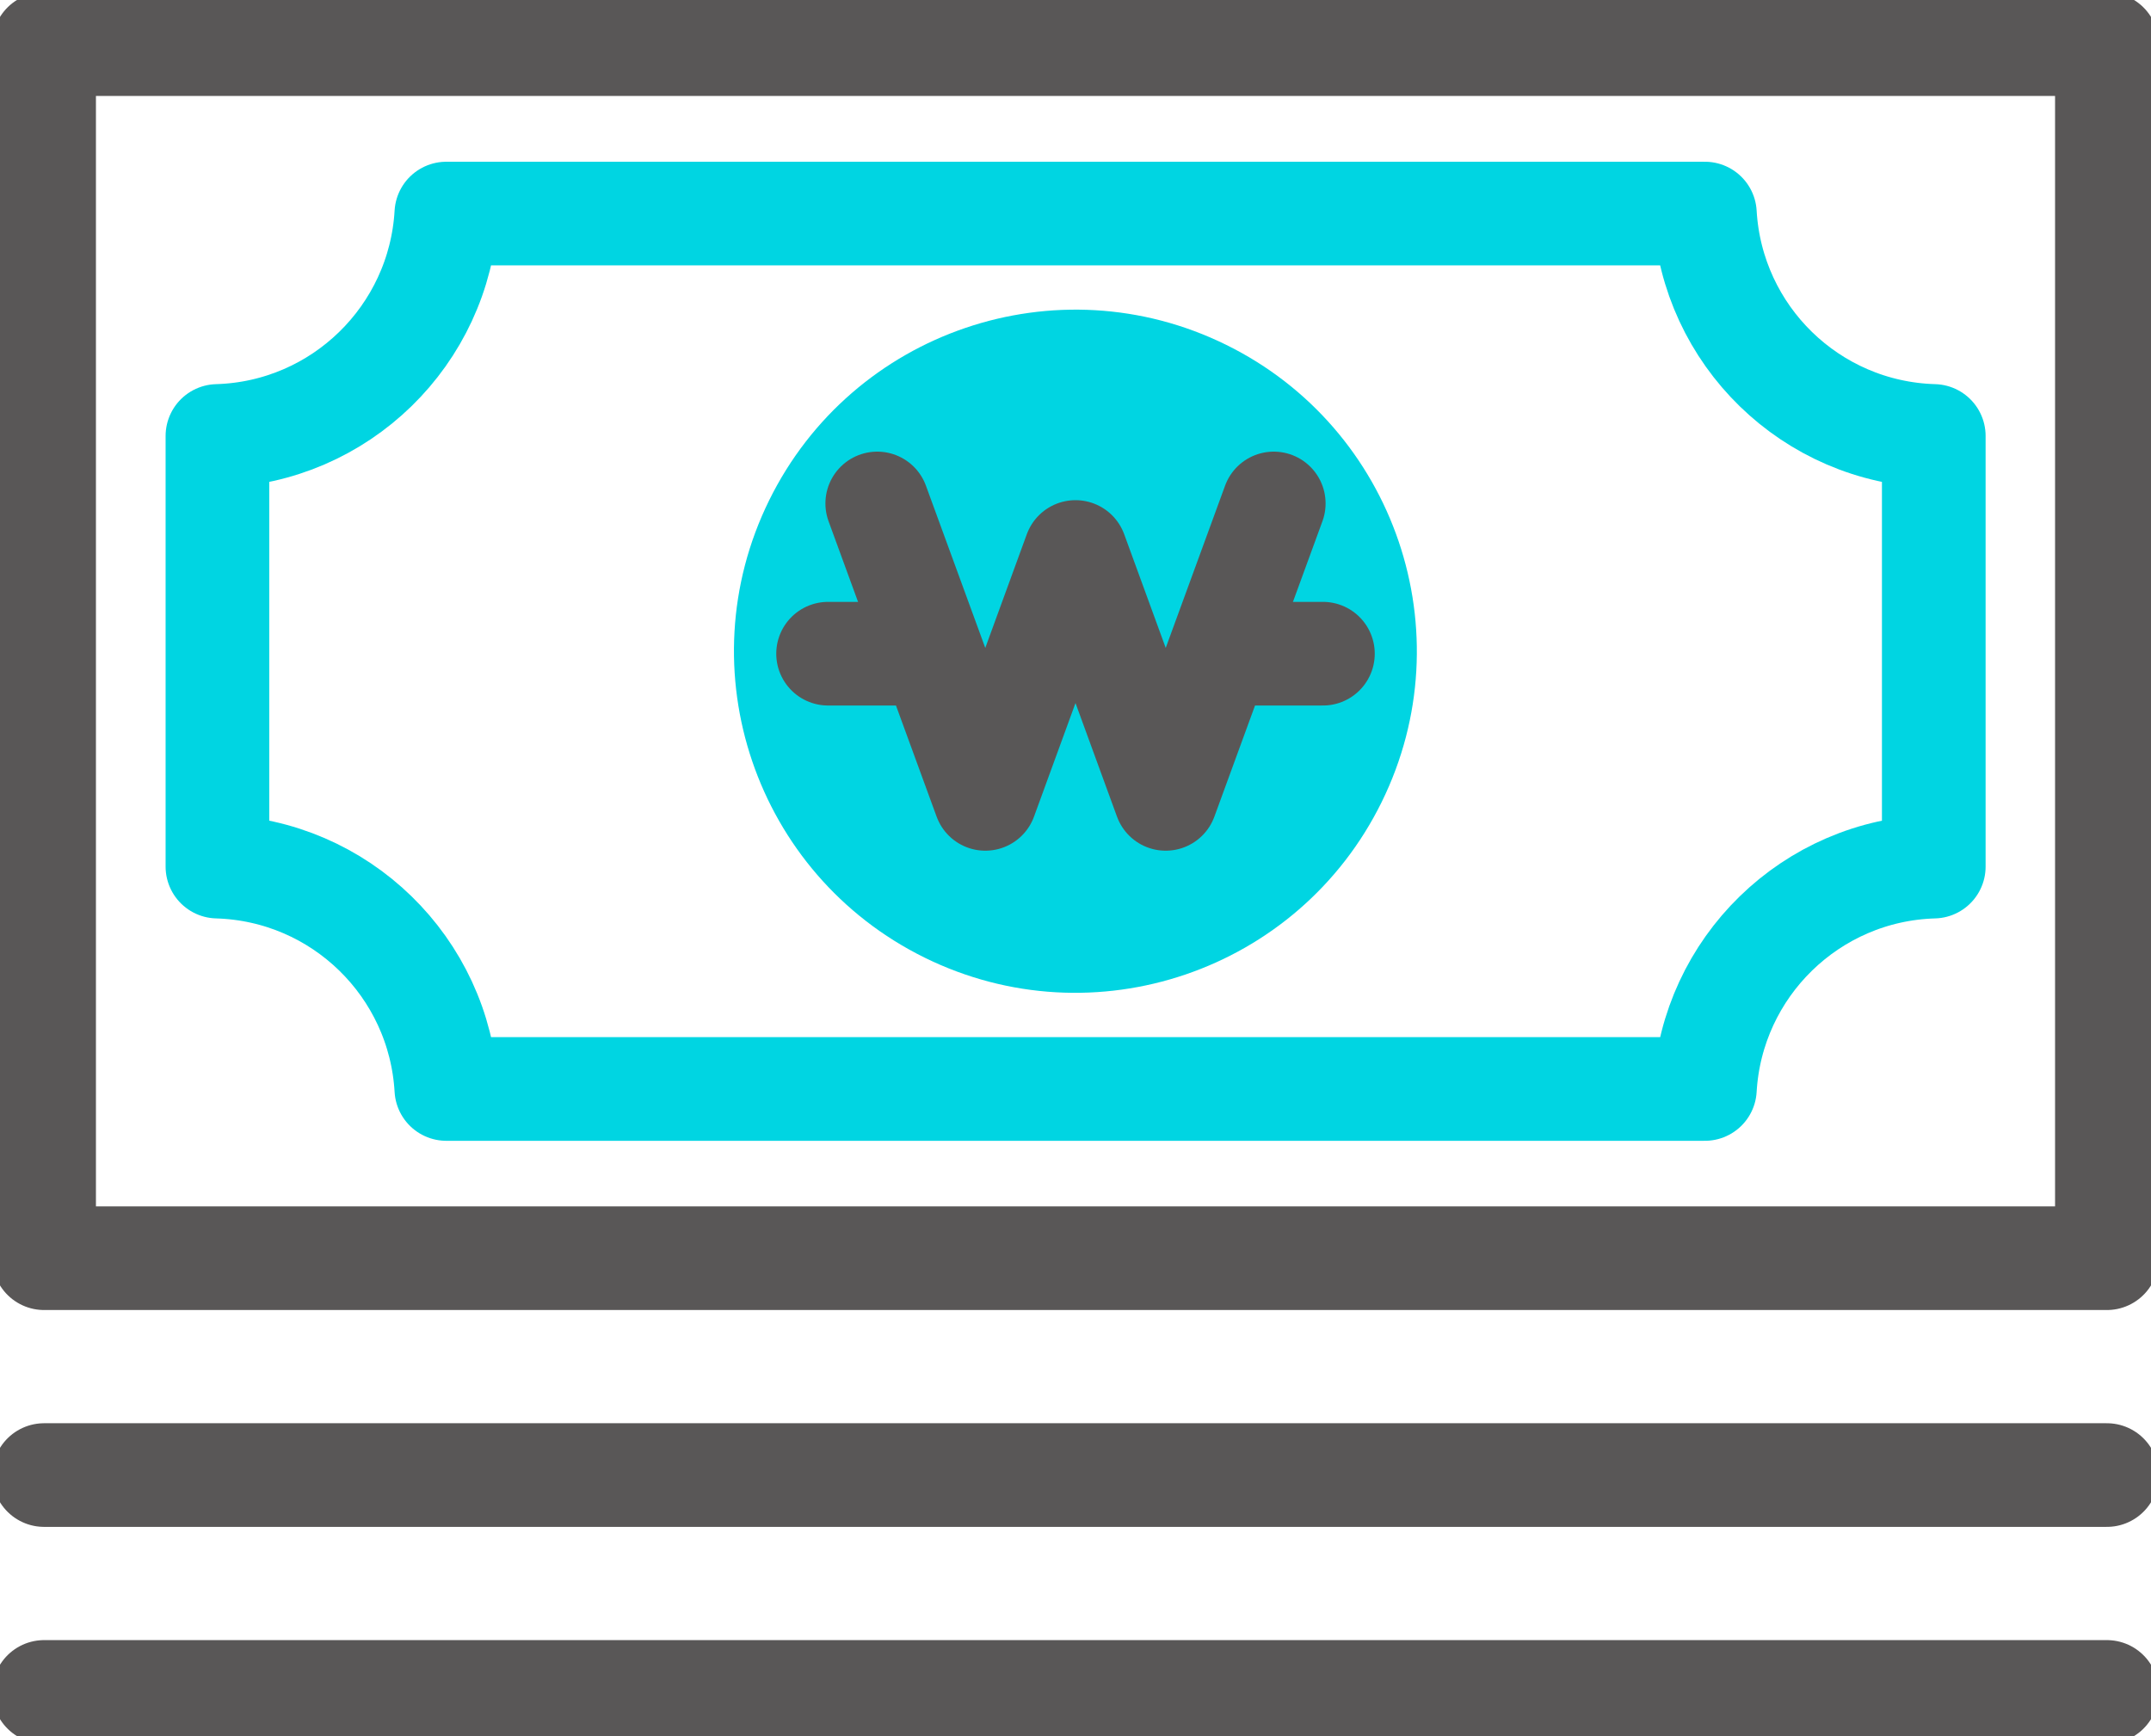
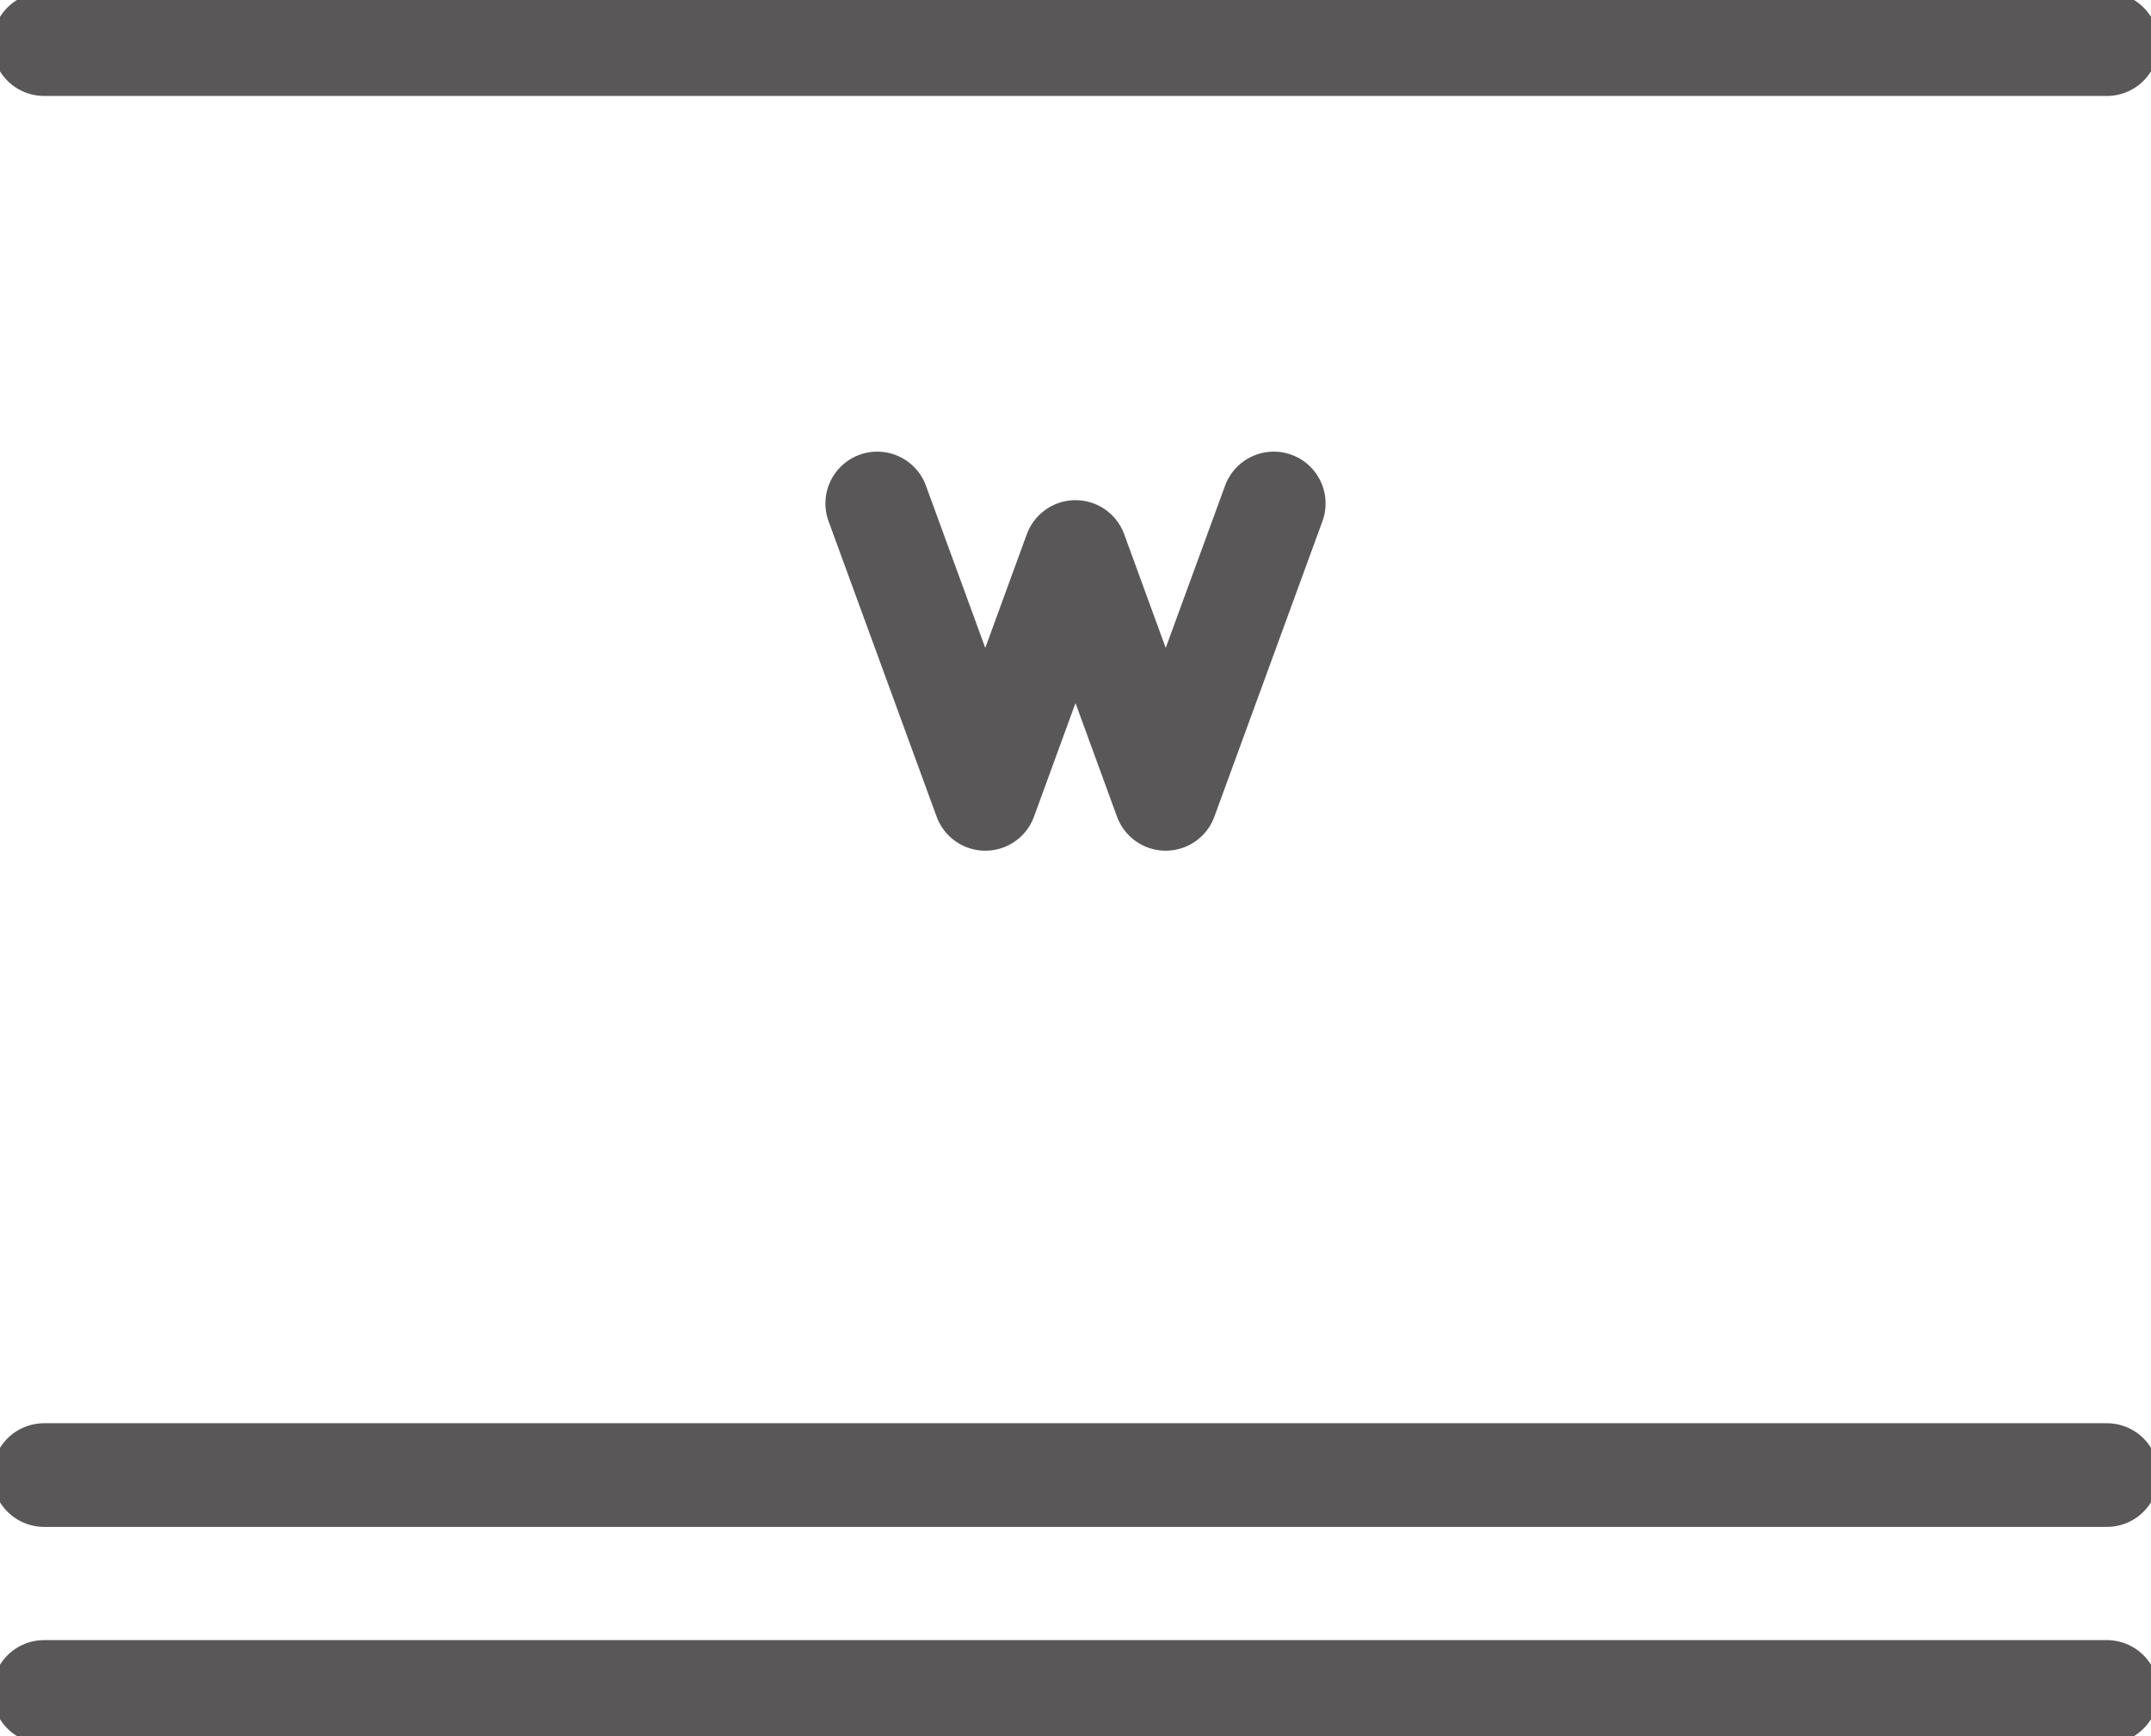
<svg xmlns="http://www.w3.org/2000/svg" width="83" height="67" viewBox="0 0 83 67" fill="none">
  <g clip-path="url(#clip0_137_381)">
-     <path d="M81.298 1.703H1.702V48.558H81.298V1.703Z" stroke="#595757" stroke-width="4" stroke-linecap="round" stroke-linejoin="round" />
-     <path d="M65.777 8.242H17.223C16.951 12.942 13.13 16.688 8.39 16.825V33.445C13.13 33.581 16.951 37.319 17.223 42.027H65.786C66.058 37.327 69.879 33.581 74.618 33.445V16.825C69.879 16.688 66.058 12.95 65.786 8.242H65.777Z" stroke="#00D5E2" stroke-width="4" stroke-linecap="round" stroke-linejoin="round" />
-     <path d="M53.314 30.954C56.528 24.423 53.841 16.523 47.314 13.308C40.787 10.093 32.891 12.781 29.678 19.311C26.465 25.842 29.152 33.743 35.678 36.958C42.206 40.173 50.101 37.485 53.314 30.954Z" fill="#00D5E2" />
+     <path d="M81.298 1.703H1.702H81.298V1.703Z" stroke="#595757" stroke-width="4" stroke-linecap="round" stroke-linejoin="round" />
    <path d="M33.85 19.43L38.02 30.831L41.5 21.303L44.98 30.831L49.15 19.43" stroke="#595757" stroke-width="4" stroke-linecap="round" stroke-linejoin="round" />
-     <path d="M35.807 25.228H31.953" stroke="#595757" stroke-width="4" stroke-linecap="round" stroke-linejoin="round" />
-     <path d="M51.047 25.228H47.193" stroke="#595757" stroke-width="4" stroke-linecap="round" stroke-linejoin="round" />
    <path d="M81.298 56.927H1.702" stroke="#595757" stroke-width="4" stroke-linecap="round" stroke-linejoin="round" />
    <path d="M81.298 65.297H1.702" stroke="#595757" stroke-width="4" stroke-linecap="round" stroke-linejoin="round" />
  </g>
  <defs>
    <clipPath id="clip0_137_381">
      <rect width="83" height="67" fill="white" />
    </clipPath>
  </defs>
</svg>